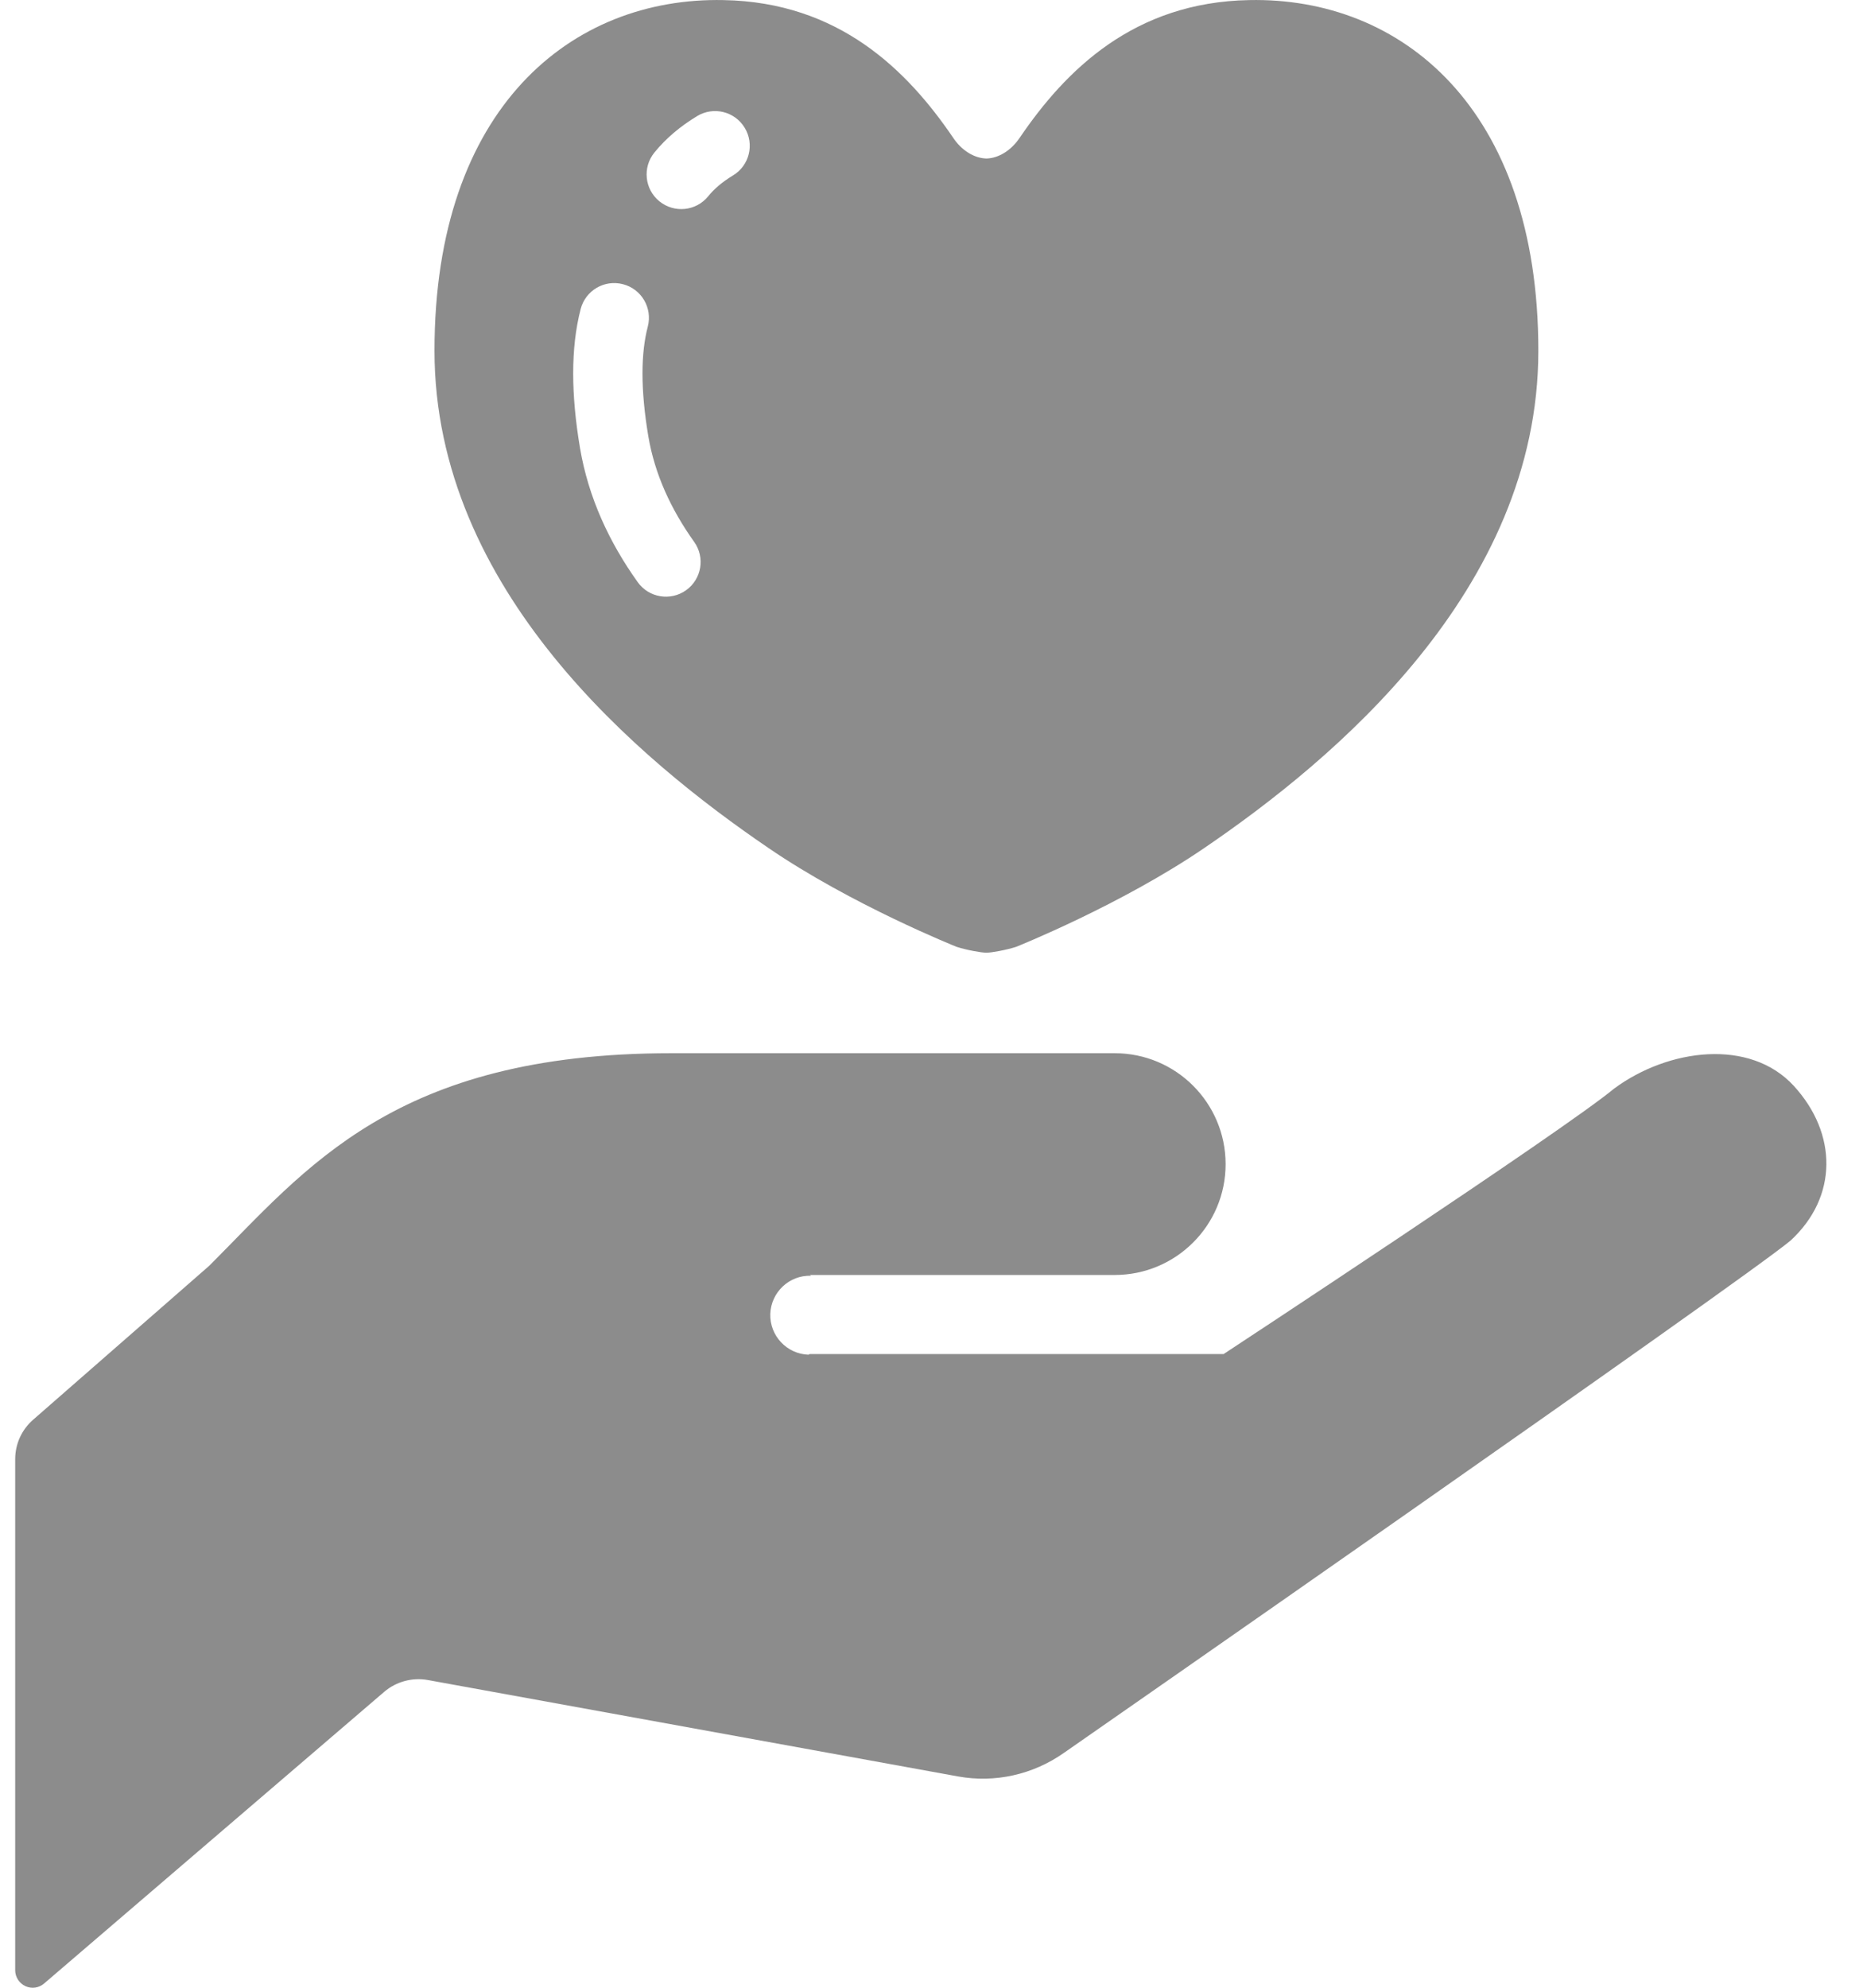
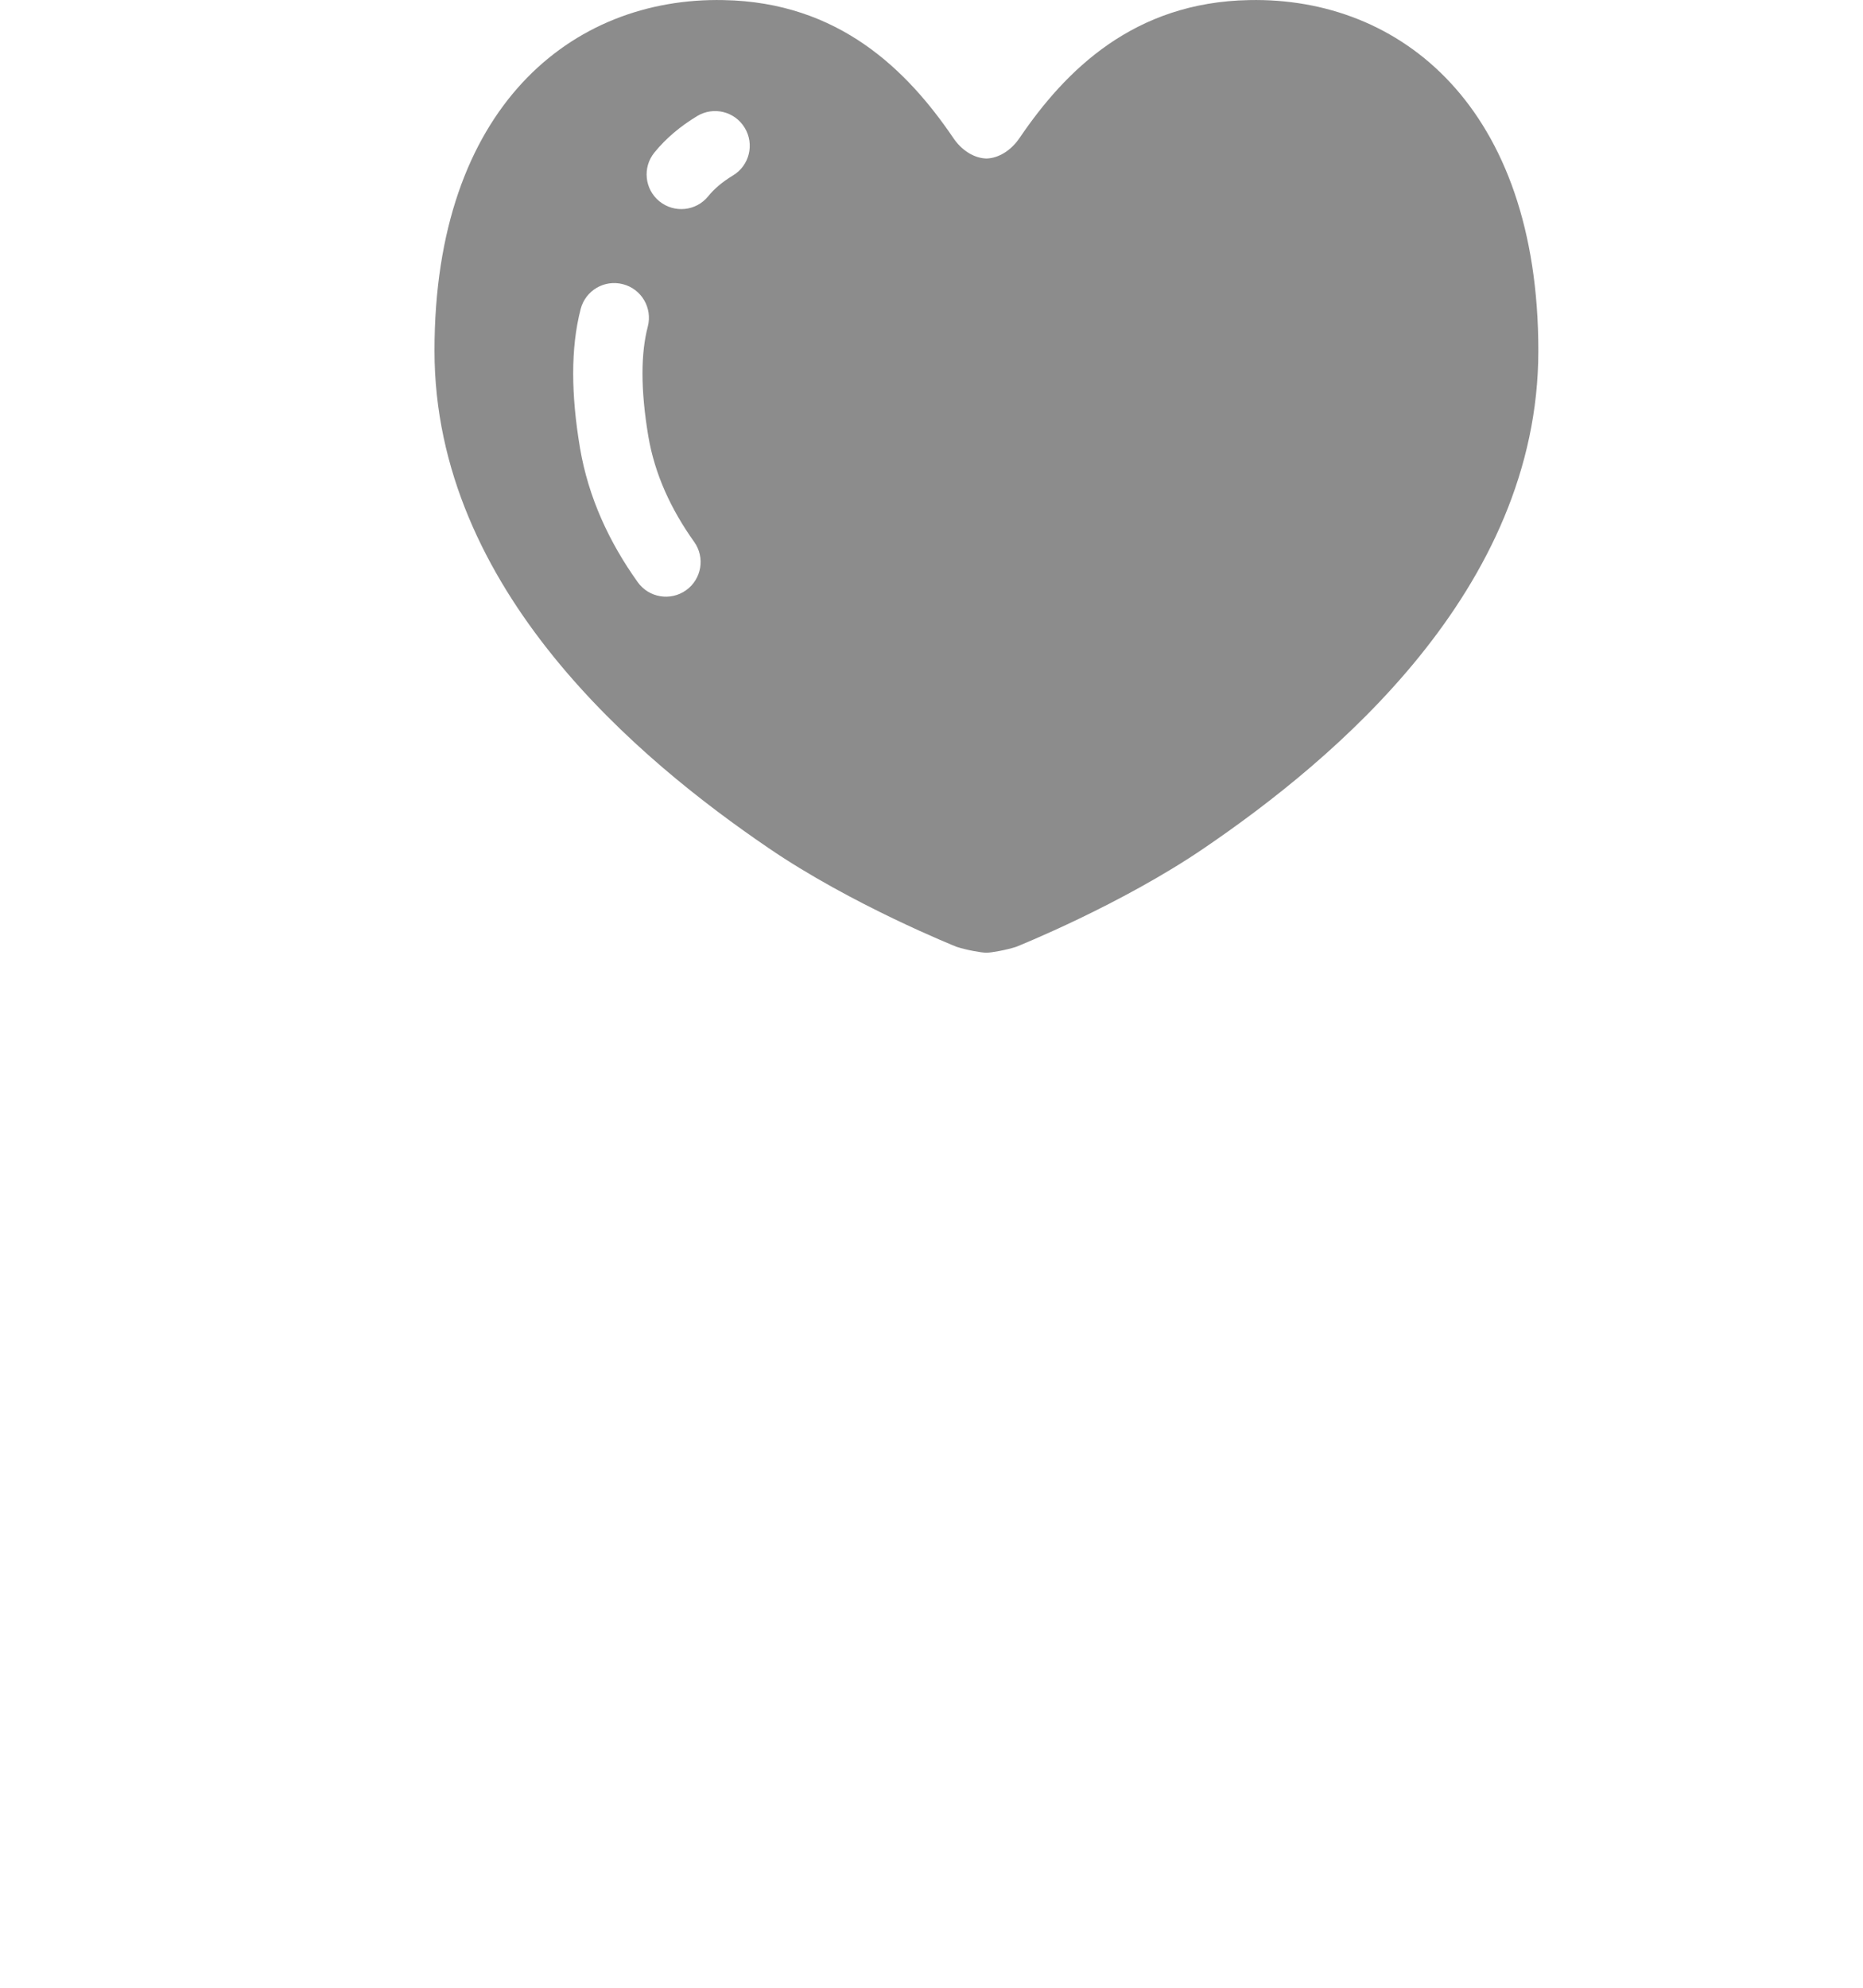
<svg xmlns="http://www.w3.org/2000/svg" width="45" height="48" viewBox="0 0 45 48" fill="none">
-   <path d="M43.328 26.221C42.271 25.07 40.302 25.315 38.986 26.289C37.783 27.291 29.557 32.697 29.557 32.697H19.56L19.528 32.713C19.002 32.695 18.59 32.253 18.606 31.728C18.625 31.201 19.068 30.788 19.591 30.807L19.56 30.788C21.347 30.788 26.925 30.788 26.925 30.788C28.404 30.788 29.604 29.59 29.604 28.113C29.604 26.632 28.404 25.433 26.925 25.433C25.586 25.433 22.909 25.433 16.215 25.433C9.519 25.433 7.398 28.224 5.054 30.566L0.803 34.281C0.526 34.521 0.367 34.867 0.367 35.235V47.579C0.367 47.742 0.465 47.893 0.615 47.962C0.765 48.03 0.941 48.006 1.066 47.897L9.283 40.852C9.573 40.606 9.96 40.502 10.333 40.569L23.14 42.897C24.032 43.059 24.951 42.854 25.696 42.33C25.696 42.33 42.039 30.965 43.248 29.959C44.397 28.904 44.385 27.373 43.328 26.221Z" fill="#8C8C8C" />
  <path d="M18.55 20.469C20.567 21.851 23.106 22.864 23.106 22.864C23.34 22.94 23.701 23.006 23.827 23.006C23.95 23.006 24.311 22.94 24.545 22.864C24.545 22.864 27.082 21.851 29.102 20.469C32.174 18.374 37.158 14.263 37.158 8.468C37.158 2.589 33.833 -0.074 30.174 0.002C27.384 0.052 25.736 1.701 24.631 3.326C24.428 3.628 24.127 3.82 23.827 3.828C23.525 3.82 23.223 3.628 23.023 3.326C21.917 1.701 20.267 0.052 17.477 0.002C13.817 -0.074 10.495 2.589 10.495 8.468C10.495 14.263 15.477 18.374 18.55 20.469ZM15.807 3.683C16.087 3.338 16.438 3.046 16.839 2.803C17.235 2.564 17.749 2.69 17.988 3.086C18.229 3.482 18.102 3.997 17.706 4.236C17.442 4.396 17.249 4.563 17.106 4.74C16.814 5.1 16.286 5.153 15.927 4.861C15.569 4.569 15.515 4.042 15.807 3.683ZM13.845 9.018C13.845 8.458 13.902 7.939 14.026 7.461C14.143 7.013 14.602 6.745 15.048 6.863C15.496 6.979 15.763 7.436 15.648 7.884C15.566 8.194 15.519 8.572 15.519 9.018C15.519 9.459 15.564 9.967 15.66 10.535C15.814 11.445 16.201 12.291 16.767 13.085C17.036 13.461 16.949 13.984 16.572 14.253C16.194 14.521 15.672 14.434 15.404 14.058C14.719 13.101 14.211 12.015 14.009 10.814C13.901 10.171 13.845 9.574 13.845 9.018Z" fill="#8C8C8C" />
</svg>